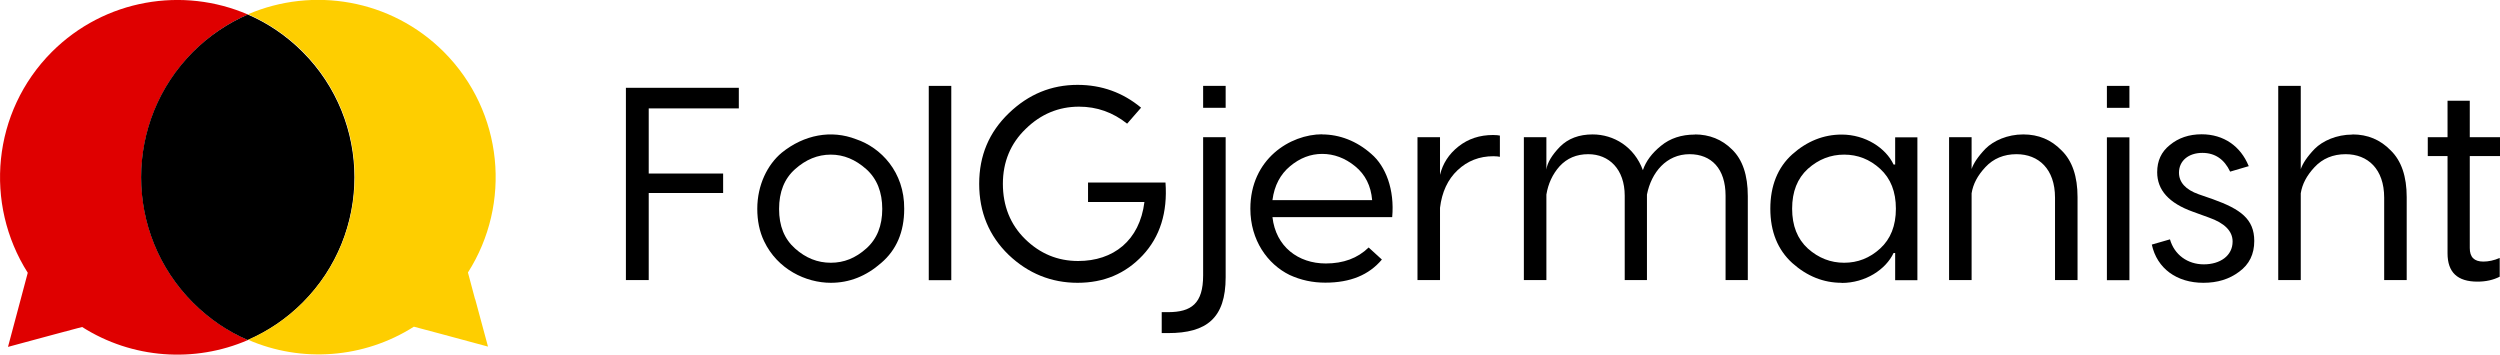
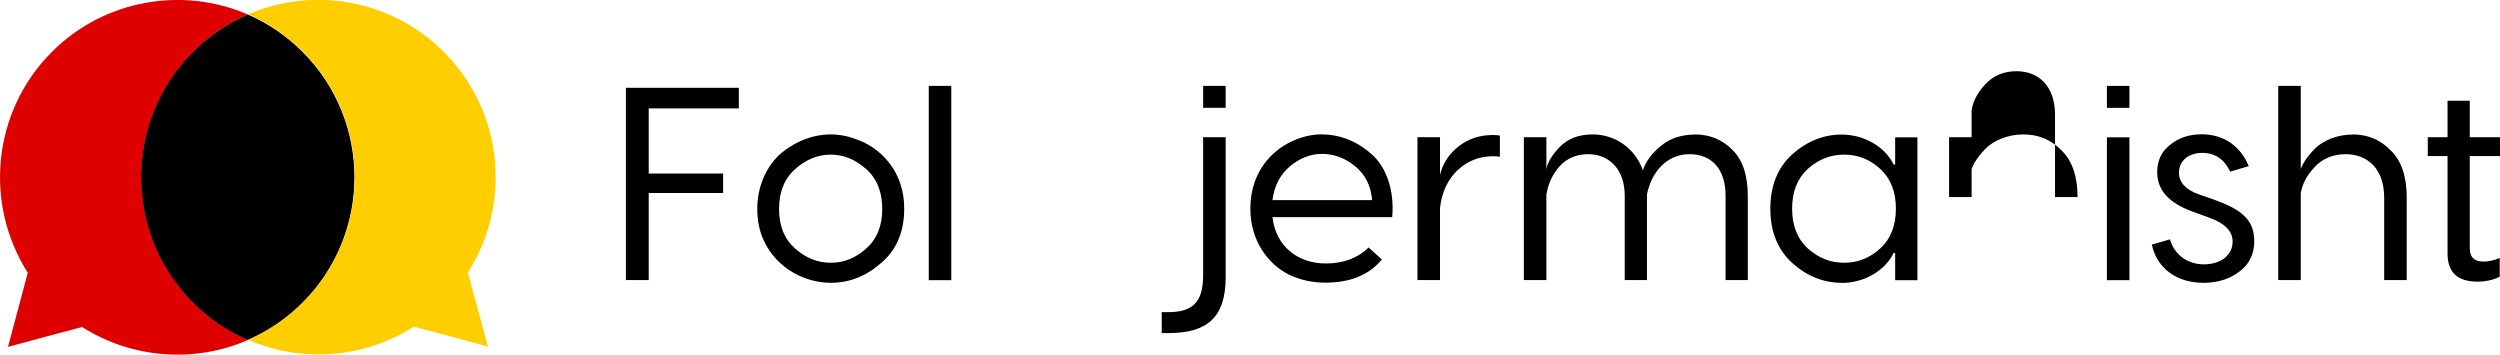
<svg xmlns="http://www.w3.org/2000/svg" id="Layer_2" data-name="Layer 2" viewBox="0 0 172.03 24.4">
  <defs>
    <style> .cls-1 { fill: #fece00; } .cls-2 { fill: #df0000; } </style>
  </defs>
  <g id="Layer_1-2" data-name="Layer 1">
    <g>
      <path class="cls-2" d="M13.29,20.83c1.12,1.12,2.4,1.97,3.77,2.57-3.67,1.59-7.97,1.29-11.41-.9l-1.84,.49-3.26,.88,.87-3.26,.49-1.84C-1.1,14.03-.55,7.7,3.57,3.57,7.22-.07,12.6-.93,17.06,1c-1.37,.59-2.65,1.45-3.77,2.57-4.76,4.77-4.76,12.49,0,17.26Z" />
      <path d="M20.82,20.83c-1.12,1.12-2.4,1.97-3.77,2.57-1.37-.59-2.65-1.45-3.77-2.57-4.76-4.77-4.76-12.49,0-17.26,1.12-1.12,2.4-1.97,3.77-2.57,1.37,.59,2.65,1.45,3.77,2.57,4.76,4.77,4.76,12.49,0,17.26Z" />
      <path class="cls-1" d="M32.7,20.59l.88,3.26-3.26-.88-1.84-.49c-3.44,2.19-7.74,2.5-11.41,.9,1.37-.59,2.65-1.45,3.77-2.57,4.76-4.77,4.76-12.49,0-17.26-1.12-1.12-2.4-1.97-3.77-2.57C21.52-.93,26.9-.07,30.54,3.57c4.12,4.13,4.67,10.46,1.66,15.18l.49,1.84Z" />
      <g>
        <path d="M50.84,6.04v1.42h-6.2v4.48h5.12v1.34h-5.12v5.99h-1.57V6.04h7.77Z" />
        <path d="M62.22,14.38c0,1.57-.53,2.82-1.59,3.72-1.04,.91-2.19,1.36-3.46,1.36-1.72,0-3.67-.93-4.59-2.86-.32-.66-.47-1.42-.47-2.23,0-1.64,.7-3.04,1.68-3.86,1.55-1.25,3.42-1.59,5.12-.93,1.7,.57,3.33,2.25,3.31,4.78Zm-5.05-3.74c-.91,0-1.72,.34-2.46,1-.74,.66-1.1,1.57-1.1,2.74s.36,2.06,1.1,2.72c.74,.66,1.55,.98,2.46,.98s1.7-.32,2.44-.98c.74-.66,1.1-1.57,1.1-2.72s-.36-2.08-1.1-2.74c-.74-.66-1.55-1-2.44-1Z" />
        <path d="M63.91,5.91h1.55v13.37h-1.55V5.91Z" />
-         <path d="M74.87,12.56h5.33c.15,2.06-.38,3.74-1.57,5.01s-2.68,1.89-4.48,1.89-3.4-.64-4.75-1.93c-1.34-1.3-2.02-2.93-2.02-4.88s.68-3.55,2.04-4.86,2.93-1.95,4.73-1.95c1.66,0,3.12,.53,4.37,1.57l-.96,1.1c-.98-.78-2.08-1.17-3.31-1.17-1.4,0-2.63,.51-3.67,1.53-1.04,1-1.57,2.27-1.57,3.78s.51,2.8,1.53,3.8c1.02,1,2.23,1.51,3.65,1.51,2.42,0,4.23-1.4,4.56-4.06h-3.88v-1.34Z" />
        <path d="M80.39,22.92h-.45v-1.44h.43c1.61,0,2.42-.59,2.42-2.53V9.44h1.55v9.64c0,2.82-1.32,3.84-3.95,3.84Zm2.4-17.01h1.55v1.51h-1.55v-1.51Z" />
        <path d="M90.98,9.25c1.19,0,2.38,.45,3.38,1.34,1,.85,1.61,2.46,1.44,4.35h-8.24c.23,2.04,1.78,3.19,3.67,3.19,1.21,0,2.19-.36,2.95-1.1l.91,.83c-.89,1.06-2.17,1.59-3.89,1.59-.87,0-1.68-.17-2.46-.53-1.51-.74-2.7-2.38-2.7-4.56,0-3.42,2.74-5.12,4.95-5.12Zm0,1.34c-.79,0-1.53,.28-2.21,.85-.66,.55-1.08,1.32-1.21,2.33h6.86c-.08-.98-.47-1.76-1.17-2.33-.7-.57-1.46-.85-2.27-.85Z" />
        <path d="M102.74,9.29c.21,0,.38,.02,.47,.04v1.46c-.09-.02-.25-.04-.45-.04-.96,0-1.78,.32-2.46,.96s-1.08,1.51-1.21,2.59v4.97h-1.55V9.44h1.55v2.59c.19-.77,.6-1.42,1.27-1.95s1.46-.79,2.38-.79Z" />
        <path d="M116.62,9.25c1,0,1.87,.34,2.57,1.04,.72,.7,1.08,1.76,1.08,3.21v5.77h-1.53v-5.8c0-1.87-.98-2.86-2.48-2.86-1.59,0-2.63,1.25-2.93,2.78v5.88h-1.53v-5.8c0-1.83-1.08-2.86-2.51-2.86-.81,0-1.46,.28-1.97,.83-.49,.55-.79,1.21-.91,1.95v5.88h-1.55V9.44h1.55v2.23c.06-.47,.38-1,.93-1.57,.57-.57,1.32-.85,2.25-.85,1.46,0,2.87,.85,3.46,2.46,.21-.62,.62-1.17,1.25-1.68,.62-.51,1.4-.77,2.33-.77Z" />
        <path d="M126.73,19.46c-1.25,0-2.38-.45-3.4-1.36-1-.91-1.51-2.16-1.51-3.74s.51-2.84,1.51-3.74c1.02-.91,2.16-1.36,3.4-1.36,1.64,0,3.04,.93,3.57,2.06h.11v-1.87h1.53v9.83h-1.53v-1.87h-.11c-.53,1.13-1.93,2.06-3.57,2.06Zm-2.33-2.36c.74,.66,1.57,.98,2.5,.98s1.76-.32,2.48-.98c.72-.66,1.08-1.57,1.08-2.74s-.36-2.08-1.08-2.74c-.72-.66-1.55-.98-2.48-.98s-1.76,.32-2.5,.98c-.72,.66-1.08,1.57-1.08,2.74s.36,2.08,1.08,2.74Z" />
-         <path d="M139.23,9.25c1.04,0,1.91,.36,2.63,1.1,.74,.72,1.1,1.8,1.1,3.21v5.71h-1.55v-5.67c0-1.97-1.13-2.99-2.65-2.99-.87,0-1.59,.3-2.14,.89s-.85,1.17-.95,1.8v5.97h-1.55V9.44h1.55v2.19c.13-.38,.43-.85,.96-1.4,.55-.55,1.51-.98,2.59-.98Z" />
+         <path d="M139.23,9.25c1.04,0,1.91,.36,2.63,1.1,.74,.72,1.1,1.8,1.1,3.21h-1.55v-5.67c0-1.97-1.13-2.99-2.65-2.99-.87,0-1.59,.3-2.14,.89s-.85,1.17-.95,1.8v5.97h-1.55V9.44h1.55v2.19c.13-.38,.43-.85,.96-1.4,.55-.55,1.51-.98,2.59-.98Z" />
        <path d="M144.98,5.91h1.55v1.51h-1.55v-1.51Zm0,3.54h1.55v9.83h-1.55V9.44Z" />
        <path d="M154.75,11.43l-1.29,.38c-.4-.85-1.04-1.29-1.91-1.29-.96,0-1.61,.55-1.61,1.36,0,.66,.45,1.17,1.36,1.49l.98,.34c1.89,.68,2.84,1.36,2.84,2.87,0,.91-.34,1.61-1.04,2.12-.68,.51-1.49,.76-2.46,.76-1.83,0-3.19-.98-3.55-2.63l1.25-.36c.3,1.06,1.21,1.72,2.33,1.72s1.98-.59,1.98-1.57c0-.72-.55-1.27-1.63-1.65l-1.1-.4c-1.65-.59-2.46-1.49-2.46-2.72,0-.78,.28-1.4,.87-1.87,.59-.49,1.32-.74,2.19-.74,1.53,0,2.68,.83,3.23,2.17Z" />
        <path d="M161.88,9.25c1.04,0,1.91,.36,2.63,1.1,.74,.72,1.1,1.8,1.1,3.21v5.71h-1.55v-5.67c0-1.97-1.13-2.99-2.65-2.99-.87,0-1.59,.3-2.14,.89s-.85,1.17-.95,1.8v5.97h-1.55V5.91h1.55v5.73c.13-.38,.43-.85,.96-1.4,.55-.55,1.51-.98,2.59-.98Z" />
        <path d="M172.03,9.44v1.3h-2.08v6.33c0,.62,.3,.93,.93,.93,.36,0,.74-.08,1.13-.25v1.29c-.45,.23-.96,.34-1.53,.34-1.38,0-2.06-.64-2.06-1.95v-6.69h-1.36v-1.3h1.36v-2.51h1.53v2.51h2.08Z" />
      </g>
    </g>
  </g>
</svg>